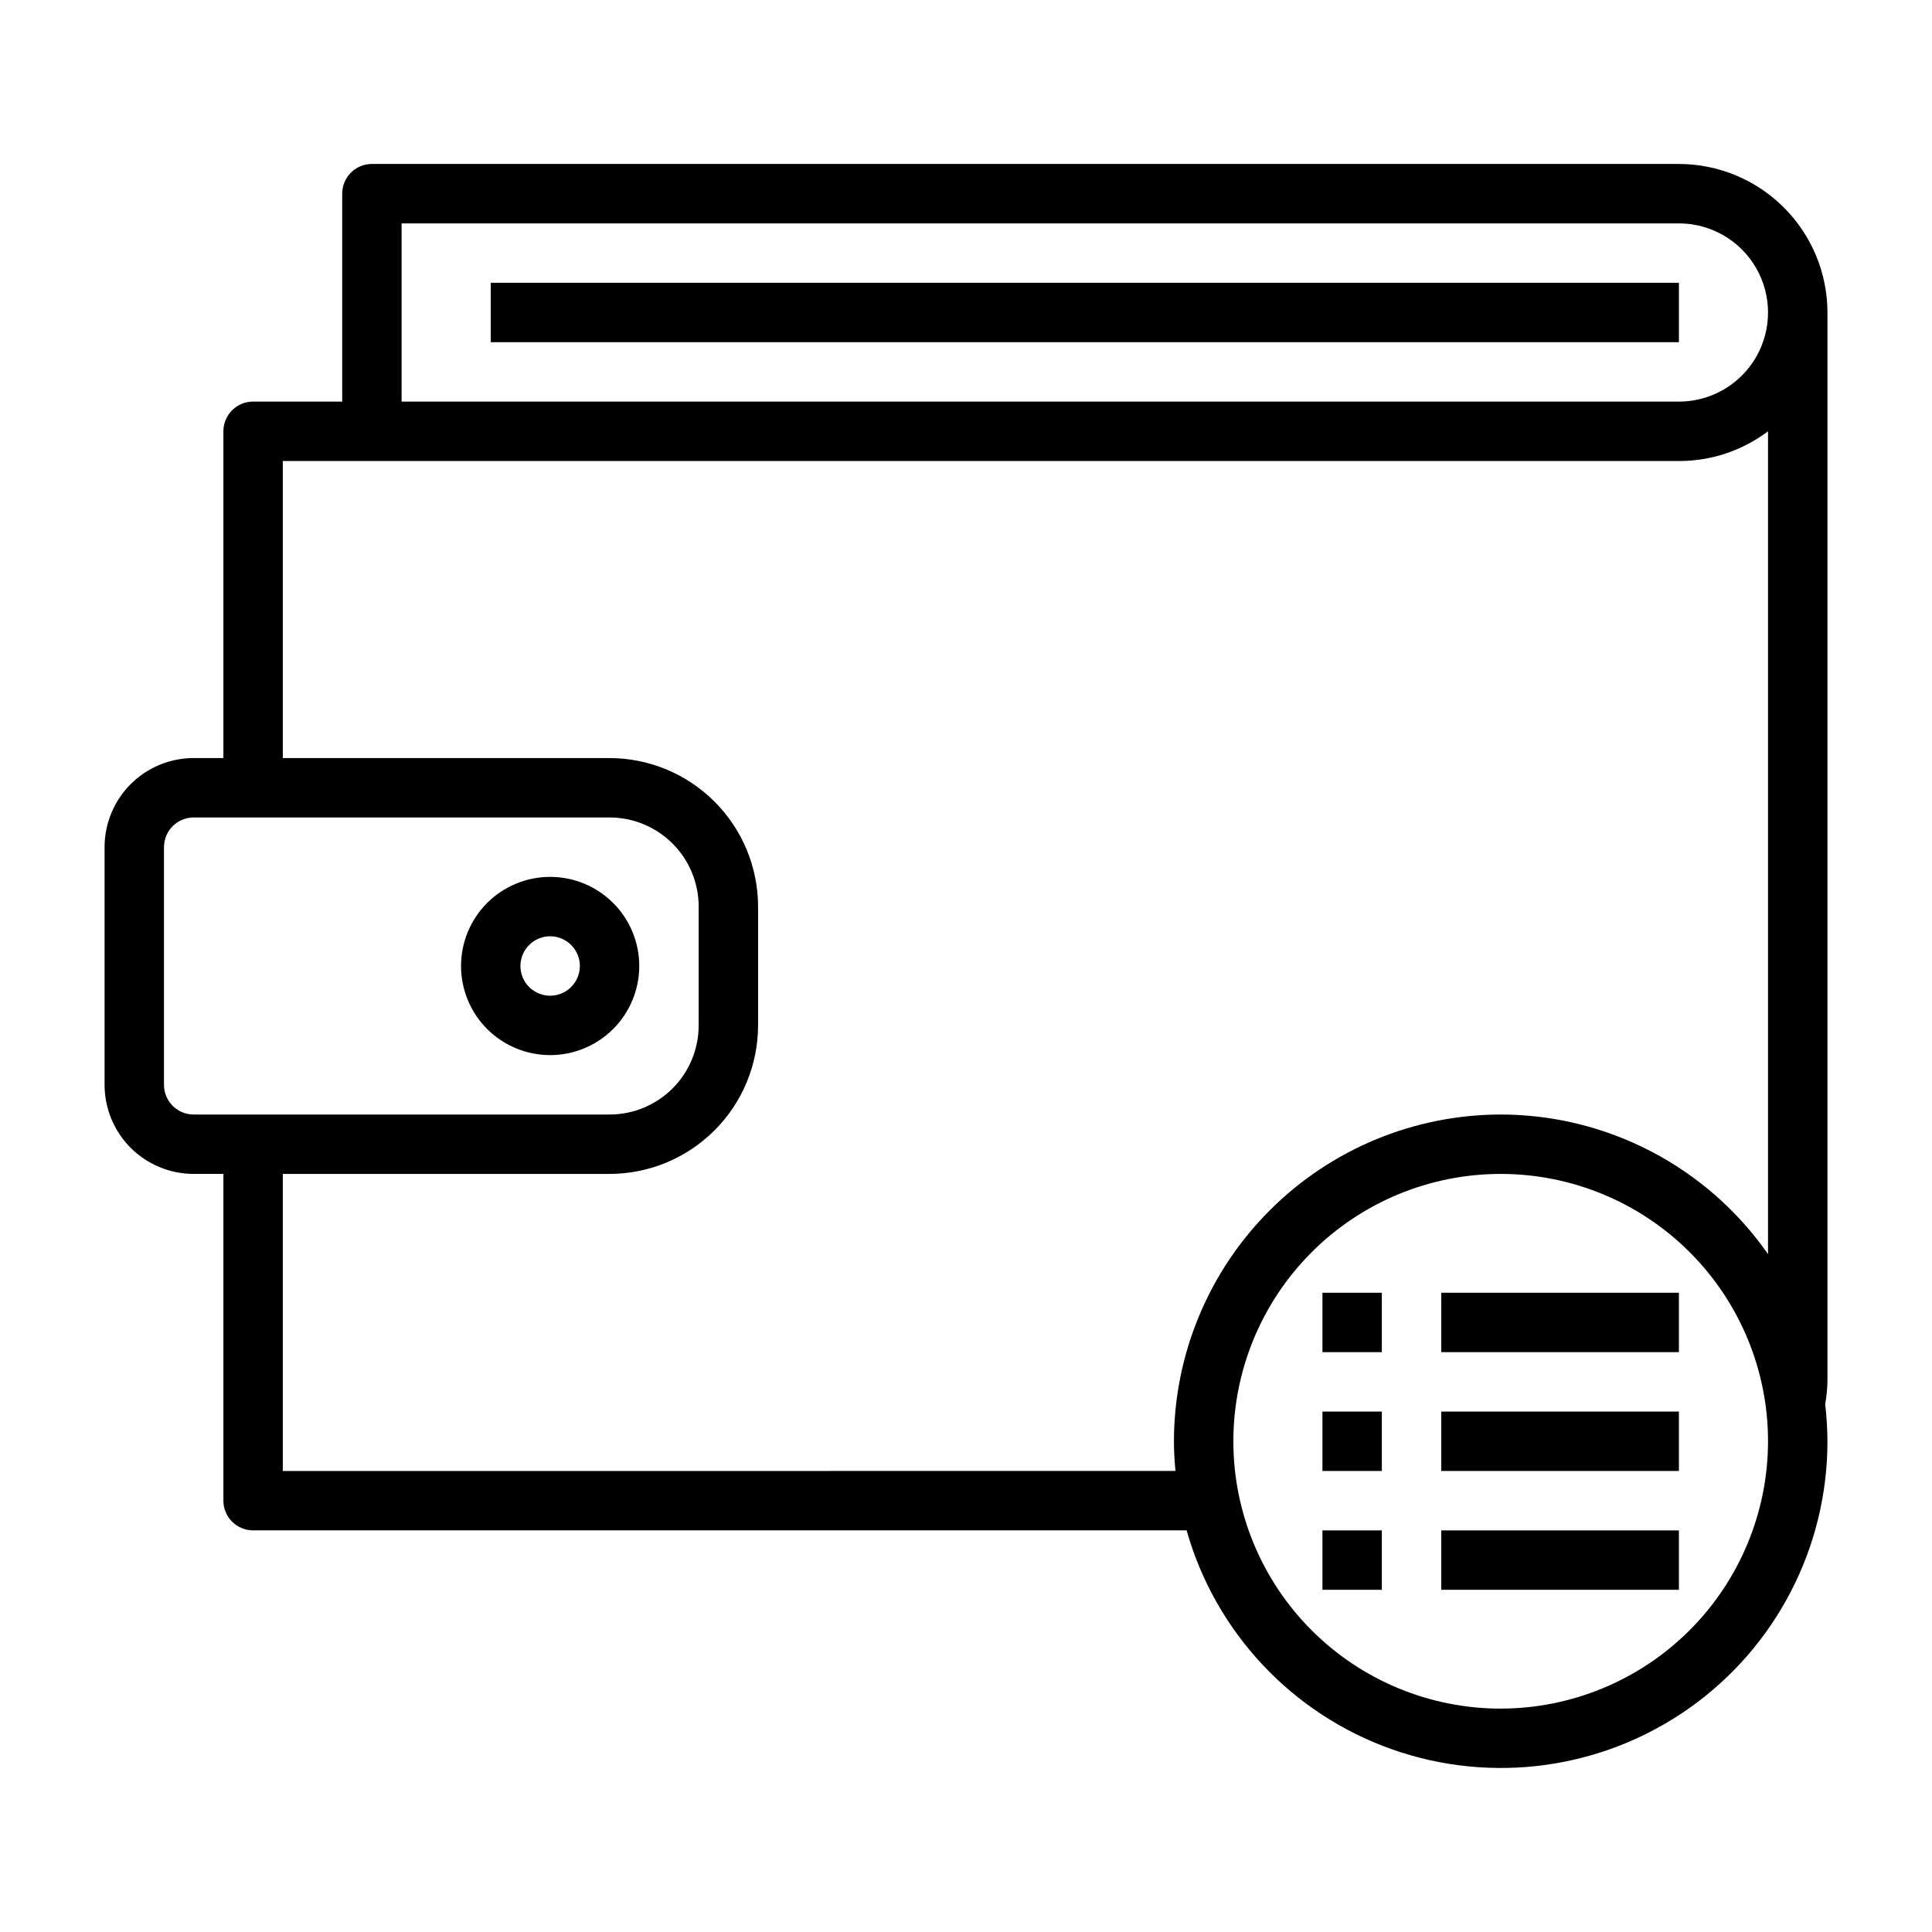
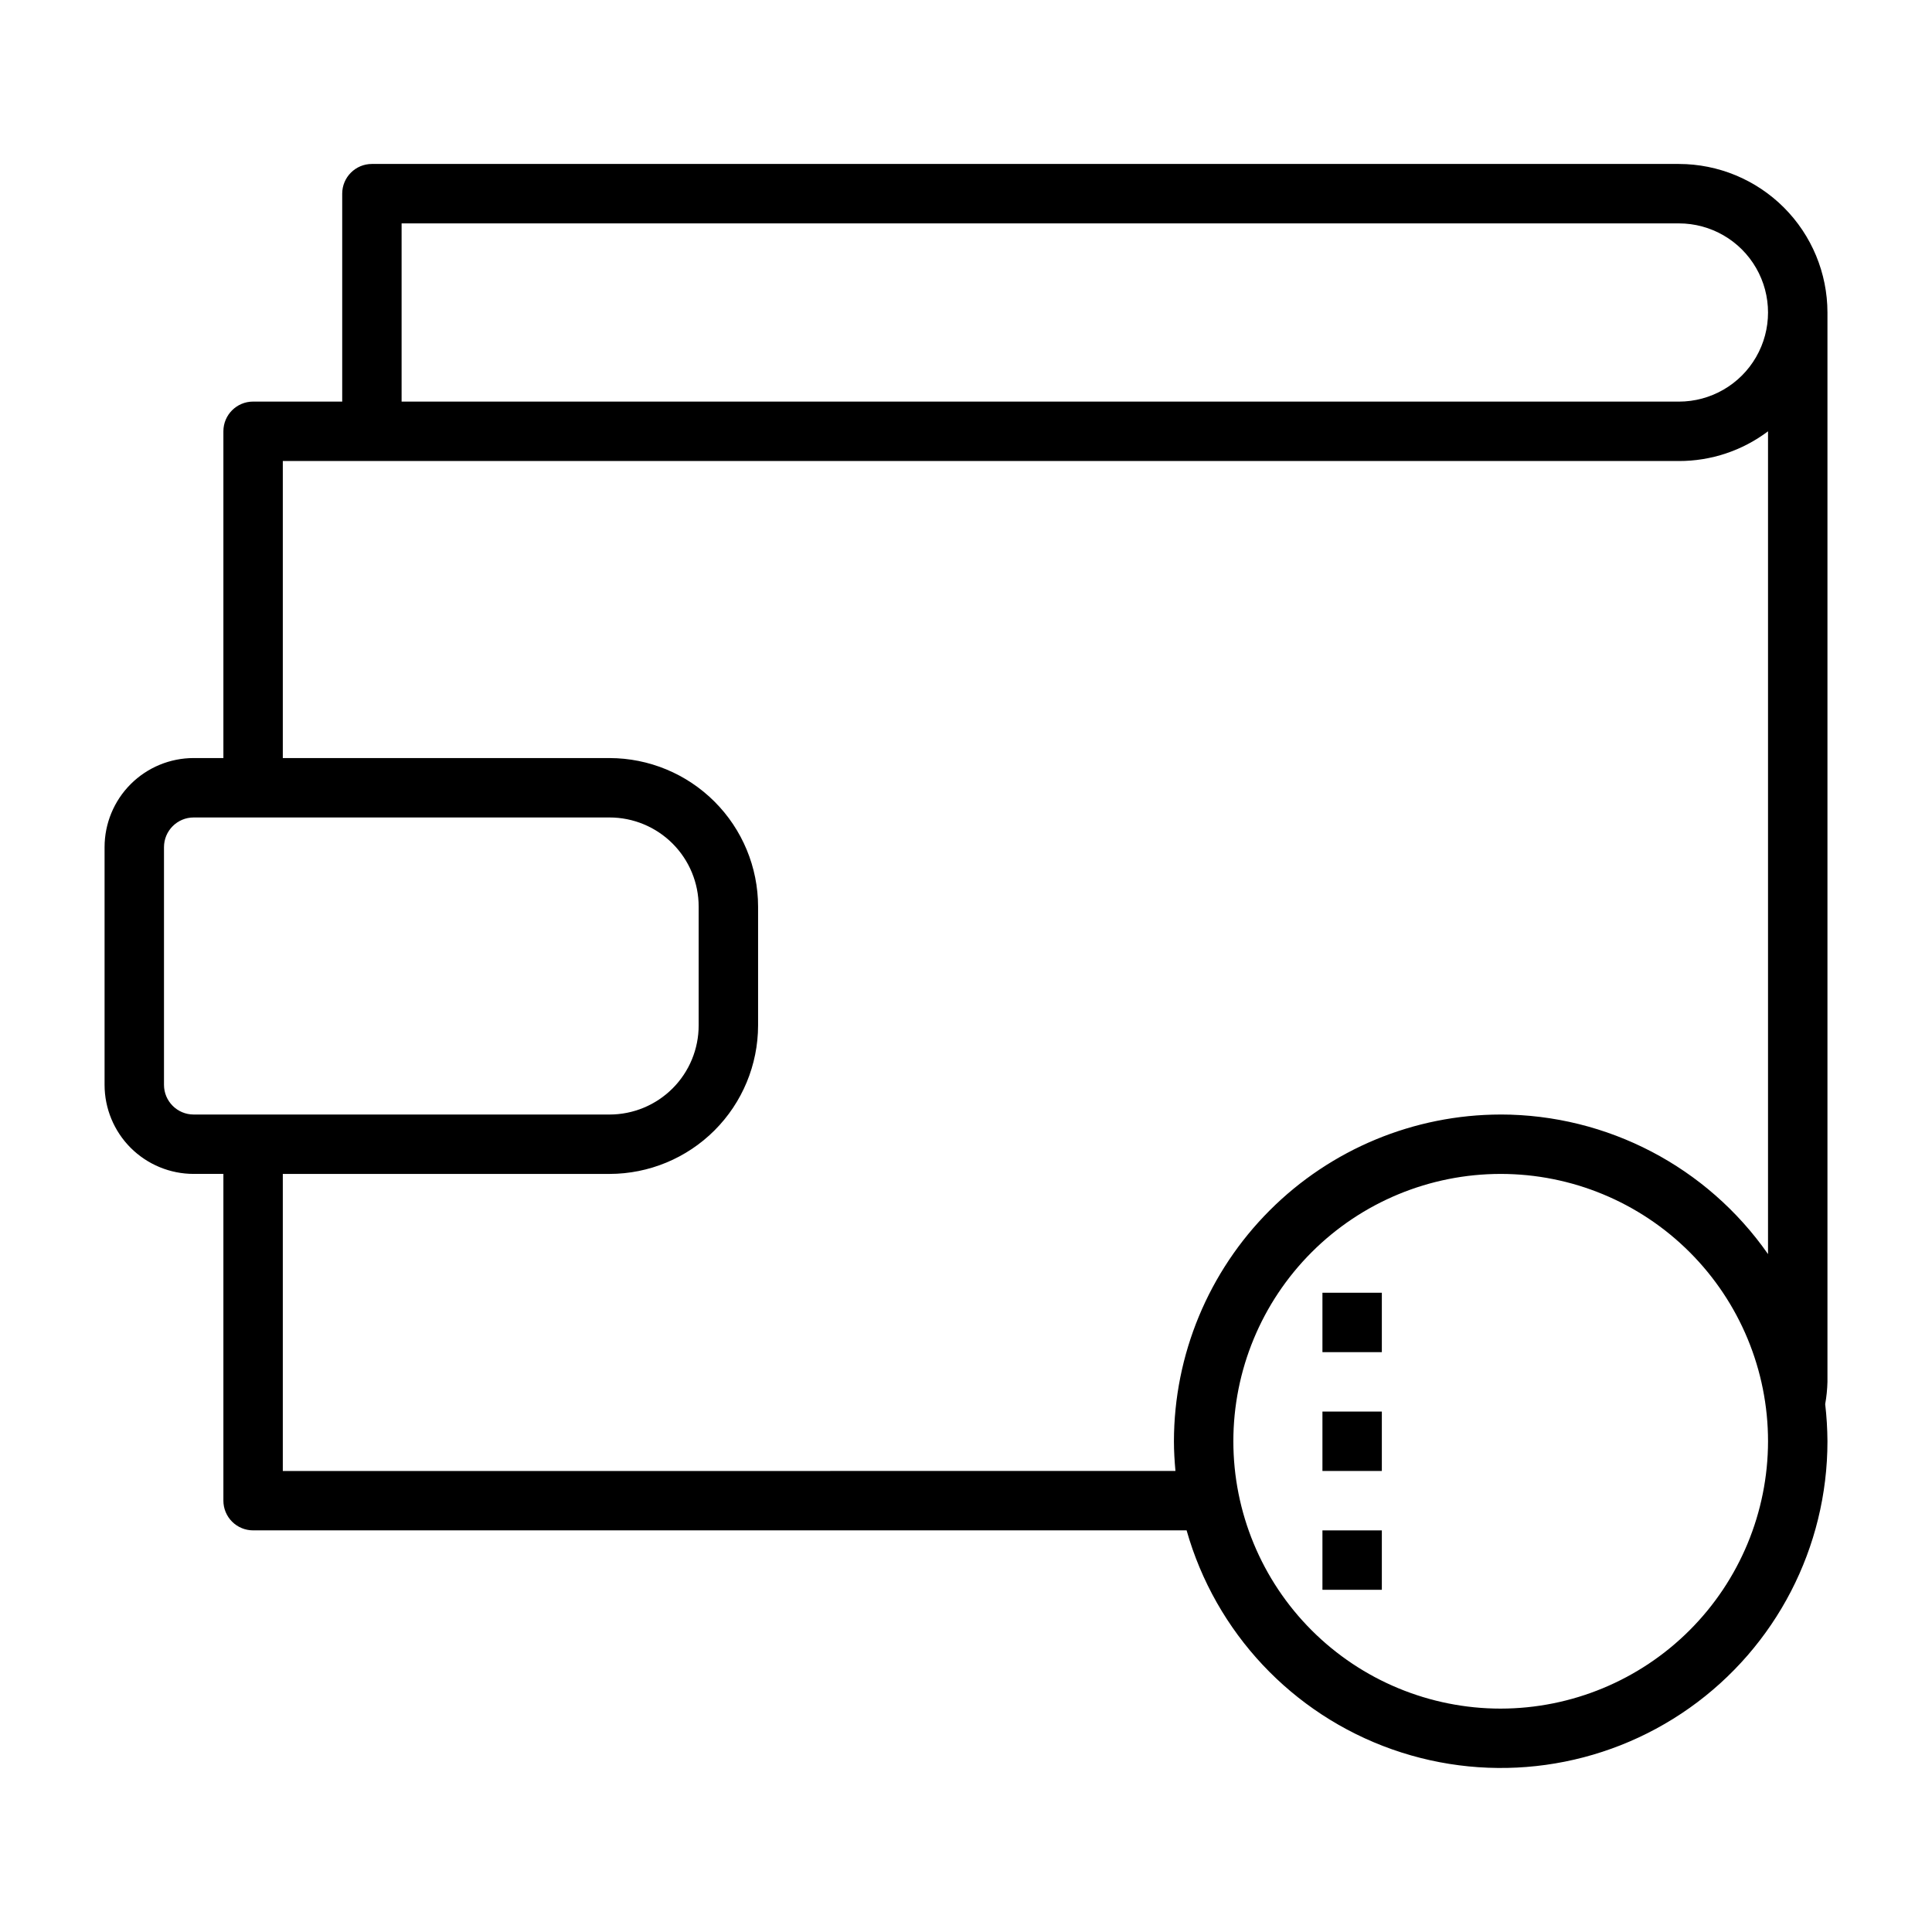
<svg xmlns="http://www.w3.org/2000/svg" fill="#000000" width="800px" height="800px" version="1.1" viewBox="144 144 512 512">
  <g>
    <path d="m494.46 486.59h15.742v15.742h-15.742z" />
-     <path d="m525.95 486.59h62.977v15.742h-62.977z" />
+     <path d="m525.95 486.59h62.977h-62.977z" />
    <path d="m494.46 518.08h15.742v15.742h-15.742z" />
-     <path d="m525.95 518.08h62.977v15.742h-62.977z" />
    <path d="m494.46 549.57h15.742v15.742h-15.742z" />
-     <path d="m525.95 549.57h62.977v15.742h-62.977z" />
-     <path d="m274.05 218.94h314.88v15.742h-314.88z" />
-     <path d="m313.41 400c0-6.266-2.488-12.273-6.918-16.699-4.43-4.43-10.434-6.918-16.699-6.918-6.262 0-12.27 2.488-16.699 6.918-4.426 4.426-6.914 10.434-6.914 16.699 0 6.262 2.488 12.27 6.914 16.699 4.43 4.426 10.438 6.914 16.699 6.914 6.266 0 12.27-2.488 16.699-6.914 4.43-4.43 6.918-10.438 6.918-16.699zm-23.617 7.871c-3.184 0-6.055-1.918-7.273-4.859-1.215-2.941-0.543-6.328 1.707-8.578 2.254-2.254 5.637-2.926 8.578-1.707 2.945 1.219 4.863 4.09 4.863 7.273 0 2.086-0.832 4.09-2.309 5.566-1.477 1.477-3.477 2.305-5.566 2.305z" />
    <path d="m588.93 187.45h-346.37c-4.348 0-7.871 3.523-7.871 7.871v55.105h-23.617c-4.348 0-7.871 3.523-7.871 7.871v86.594h-7.875c-6.262 0-12.27 2.488-16.699 6.918-4.426 4.426-6.914 10.434-6.914 16.699v62.977c0 6.262 2.488 12.27 6.914 16.699 4.43 4.426 10.438 6.914 16.699 6.914h7.875v86.594c0 2.086 0.828 4.09 2.305 5.566 1.477 1.477 3.477 2.305 5.566 2.305h247.39c7.656 27.035 27.957 48.672 54.453 58.031 26.496 9.355 55.883 5.269 78.82-10.961s36.566-42.586 36.559-70.688c-0.02-3.285-0.219-6.57-0.602-9.84 0.352-1.949 0.551-3.922 0.602-5.902v-283.39c-0.016-10.434-4.164-20.438-11.543-27.816s-17.383-11.531-27.82-11.543zm-401.47 244.04v-62.977c0-4.348 3.523-7.875 7.871-7.875h110.21c6.262 0 12.27 2.488 16.699 6.918 4.43 4.43 6.914 10.438 6.914 16.699v31.488c0 6.266-2.484 12.27-6.914 16.699-4.43 4.43-10.438 6.918-16.699 6.918h-110.21c-4.348 0-7.871-3.523-7.871-7.871zm354.24 165.31c-18.789 0-36.812-7.465-50.098-20.754-13.285-13.285-20.75-31.305-20.75-50.098 0-18.789 7.465-36.809 20.75-50.094 13.285-13.289 31.309-20.754 50.098-20.754 18.789 0 36.809 7.465 50.098 20.754 13.285 13.285 20.75 31.305 20.75 50.094-0.02 18.785-7.492 36.793-20.773 50.074-13.281 13.285-31.289 20.754-50.074 20.777zm0-157.44c-22.957 0.027-44.969 9.156-61.199 25.391-16.234 16.234-25.367 38.242-25.395 61.199 0 2.66 0.164 5.273 0.402 7.871l-236.56 0.004v-78.723h86.594c10.434-0.012 20.438-4.164 27.816-11.539 7.379-7.379 11.531-17.387 11.543-27.82v-31.488c-0.012-10.434-4.164-20.438-11.543-27.816-7.379-7.379-17.383-11.531-27.816-11.543h-86.594v-78.719h369.98c8.52 0.016 16.812-2.75 23.617-7.875v218.05c-16.164-23.156-42.609-36.965-70.848-36.996zm47.23-188.93h-338.5v-47.23h338.5c8.438 0 16.234 4.5 20.453 11.809 4.219 7.305 4.219 16.309 0 23.613-4.219 7.309-12.016 11.809-20.453 11.809z" />
  </g>
</svg>